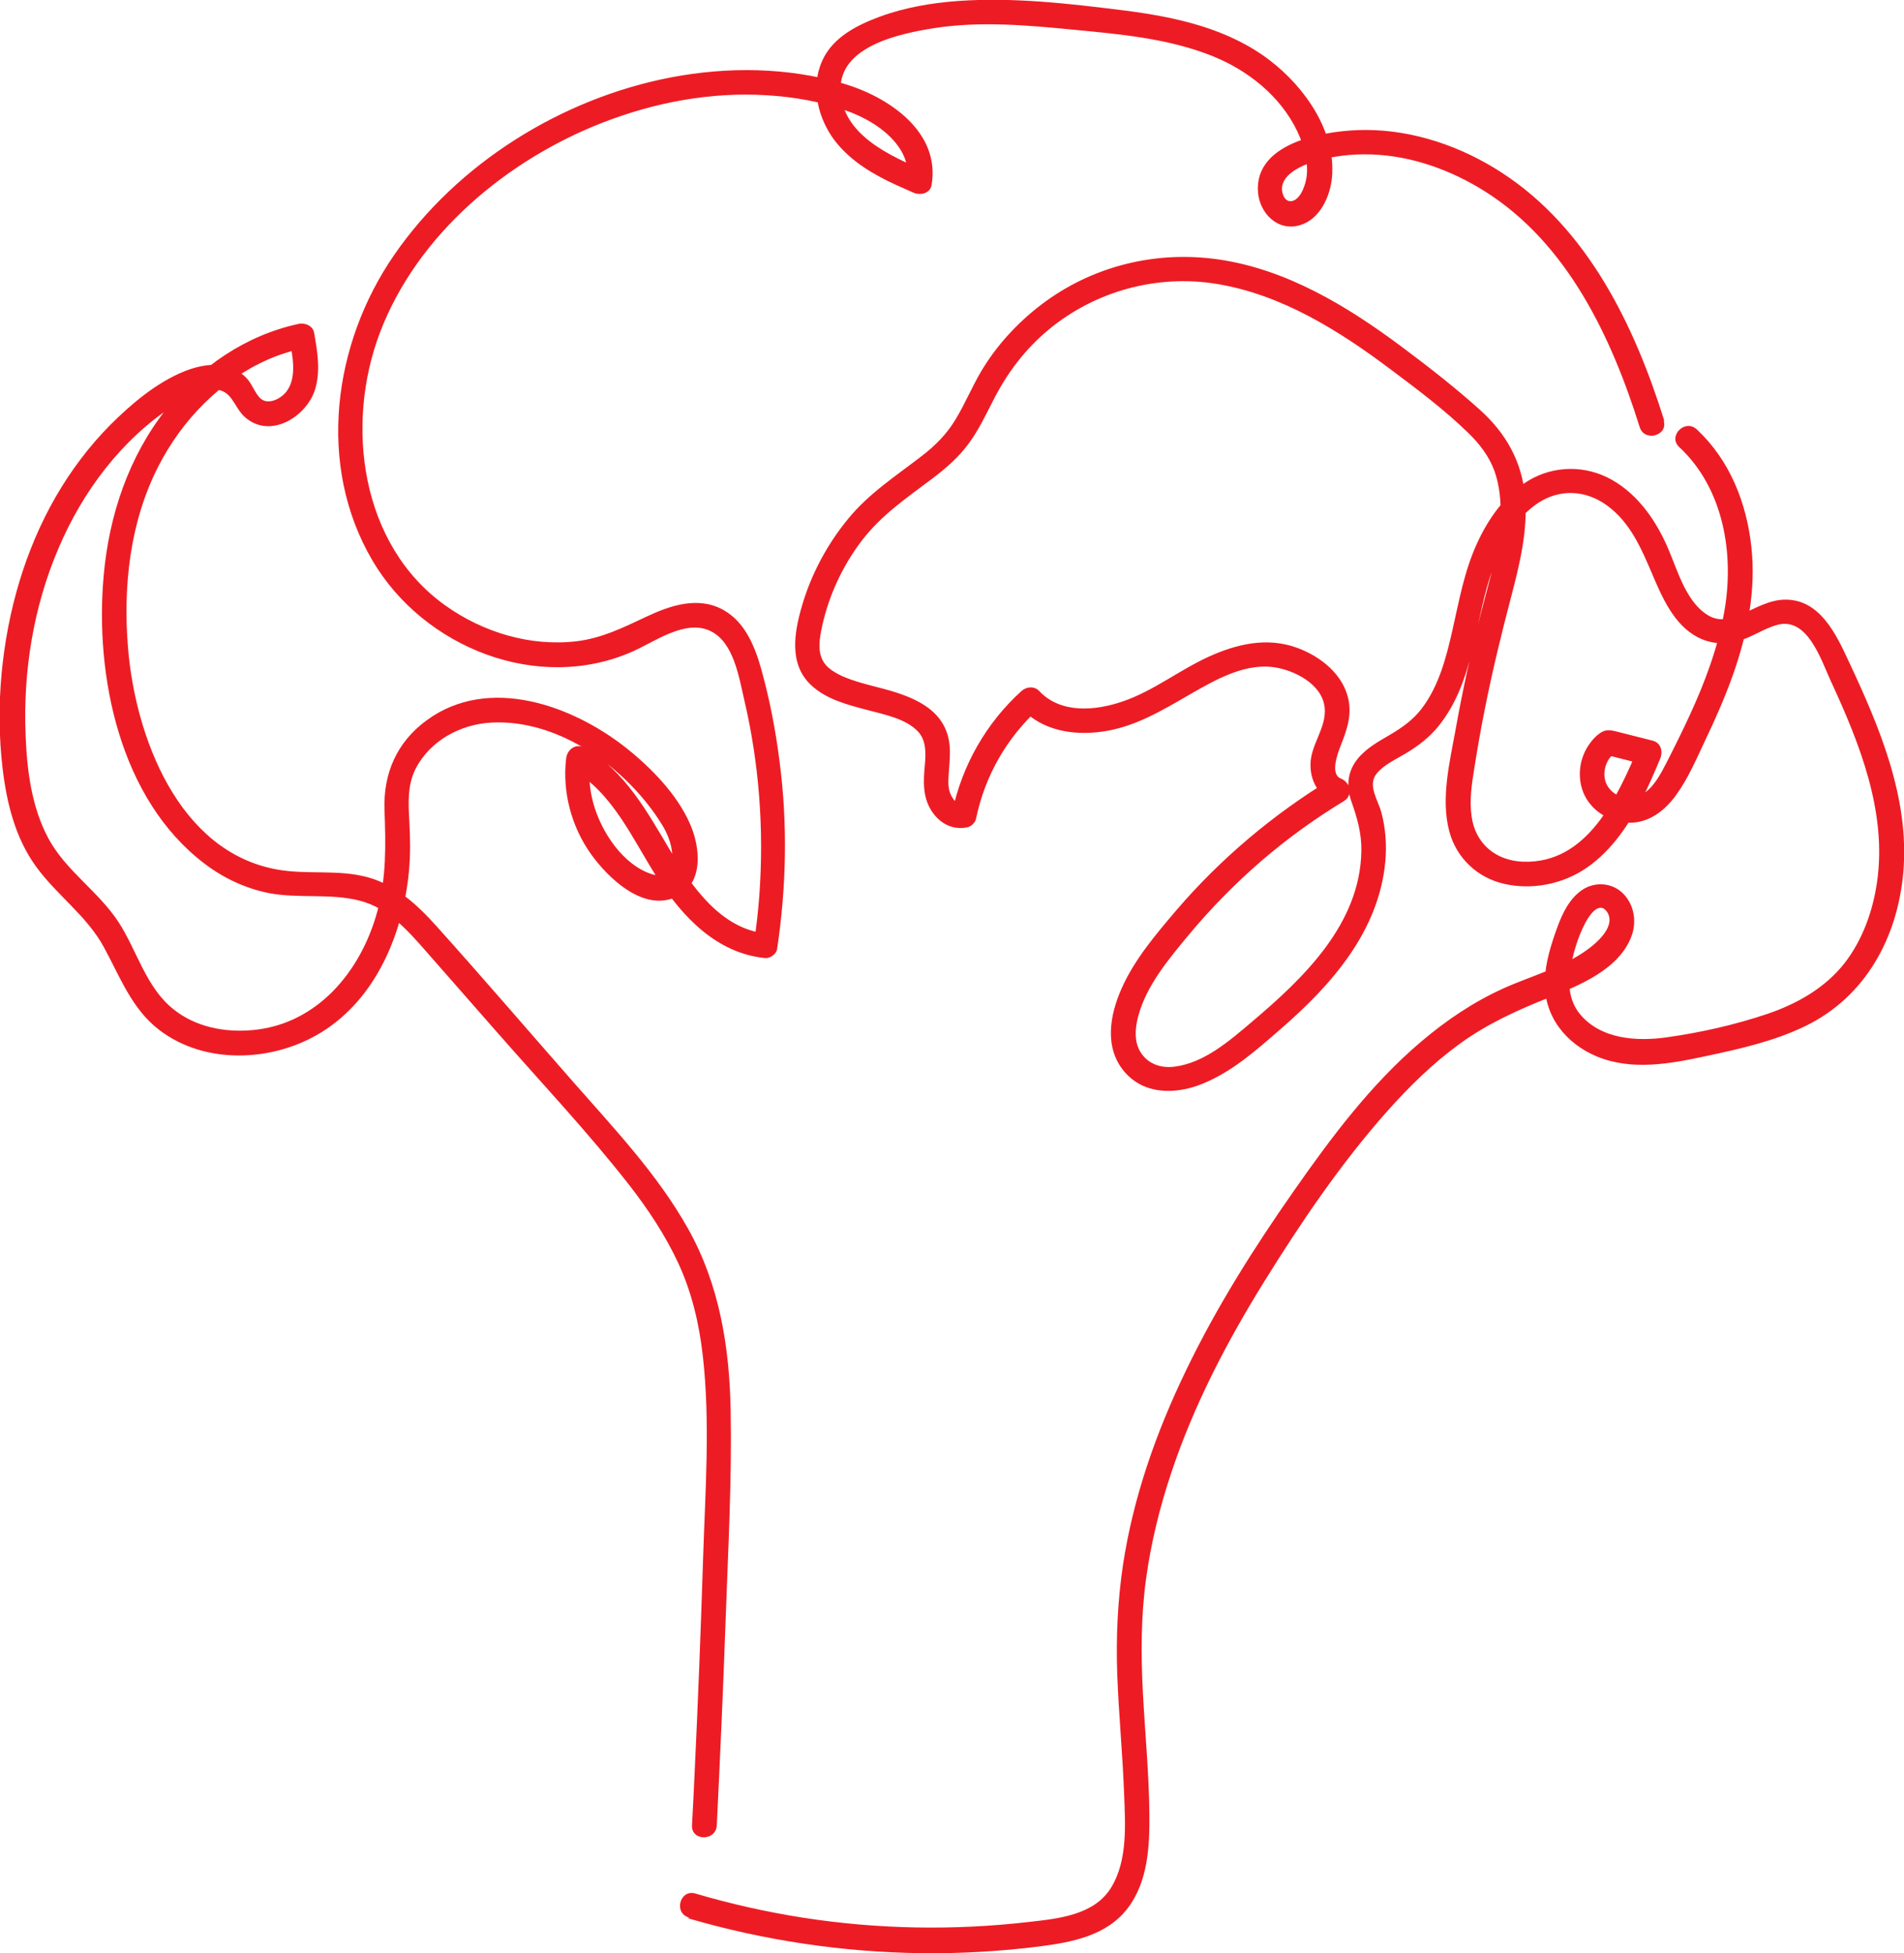
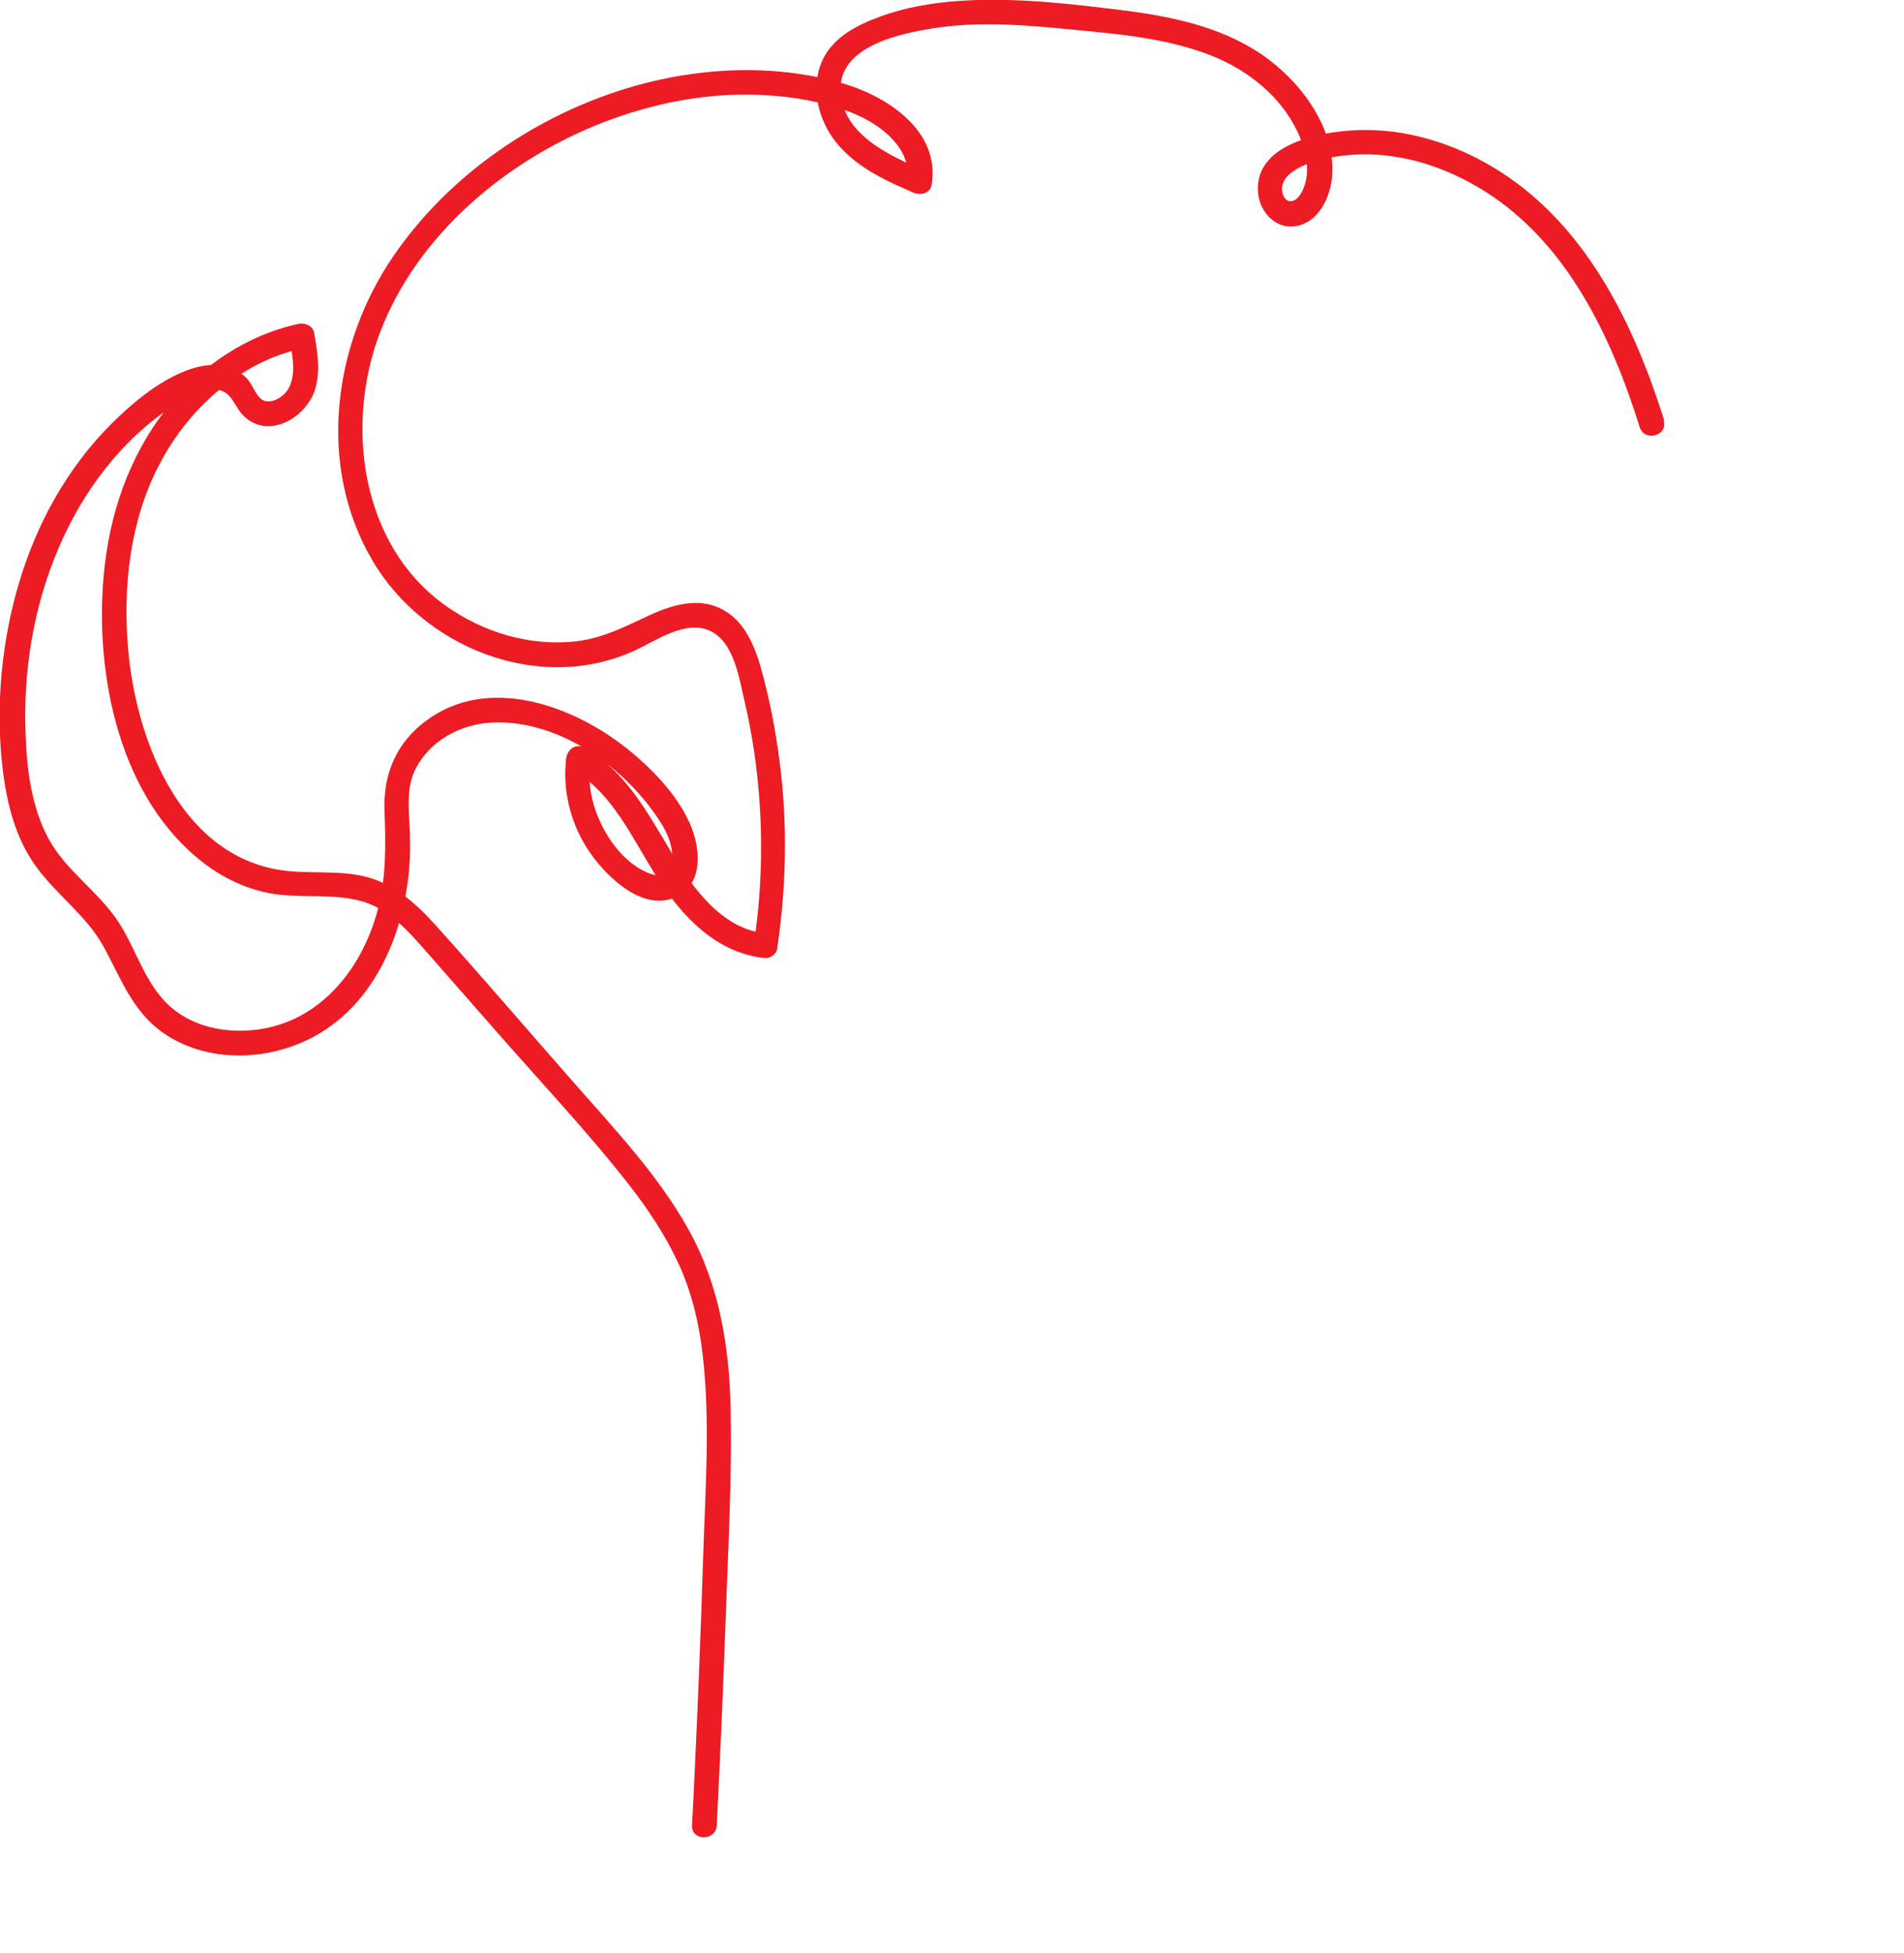
<svg xmlns="http://www.w3.org/2000/svg" id="Layer_2" data-name="Layer 2" viewBox="0 0 116.77 119.77">
  <defs>
    <style>
      .cls-1 {
        fill: #ed1c24;
      }
    </style>
  </defs>
  <g id="Layer_1-2" data-name="Layer 1">
    <g>
-       <path class="cls-1" d="M42.23,117.64c4.63,1.35,9.45,2.07,14.28,2.13,2.41.03,4.82-.11,7.22-.41,2.01-.26,4.14-.65,5.44-2.36,1.23-1.62,1.34-3.78,1.32-5.73-.02-2.51-.27-5.01-.4-7.51-.12-2.33-.12-4.66.2-6.97.3-2.19.83-4.34,1.53-6.44,1.38-4.16,3.42-8.07,5.73-11.79,2.25-3.62,4.68-7.21,7.51-10.4,1.36-1.53,2.84-2.98,4.5-4.18,1.69-1.22,3.51-2.04,5.44-2.81,1.85-.74,4.31-1.73,5.06-3.77.33-.89.16-1.94-.53-2.62-.67-.66-1.71-.73-2.48-.22-.78.52-1.22,1.42-1.53,2.27-.39,1.07-.75,2.19-.78,3.34-.06,2.14,1.29,3.83,3.21,4.62,2.14.88,4.5.44,6.68-.03,2.07-.44,4.16-.91,6.07-1.83,3.72-1.8,5.69-5.46,6.03-9.48.38-4.55-1.48-8.91-3.37-12.94-.76-1.63-1.75-3.74-3.85-3.74-1,0-1.85.53-2.74.92-.68.3-1.39.44-2.05.02-1.28-.79-1.81-2.63-2.36-3.94-.72-1.73-1.84-3.41-3.51-4.35-1.59-.9-3.54-.89-5.11.05-1.45.88-2.48,2.36-3.17,3.88-.77,1.69-1.08,3.47-1.49,5.27-.38,1.69-.84,3.48-1.92,4.87-.53.68-1.19,1.14-1.92,1.57-.72.42-1.48.84-2,1.5-.61.77-.68,1.68-.36,2.59.36,1.02.63,1.96.61,3.05-.08,4.45-3.52,7.76-6.69,10.44-1.37,1.16-2.93,2.54-4.78,2.77-.78.1-1.56-.14-2.02-.81-.47-.67-.39-1.55-.19-2.3.5-1.86,1.84-3.46,3.05-4.92,1.37-1.65,2.88-3.19,4.5-4.59,1.58-1.36,3.27-2.58,5.05-3.66.6-.36.41-1.16-.18-1.39-.67-.26-.19-1.54-.04-1.93.36-.92.7-1.79.53-2.8-.28-1.63-1.73-2.77-3.21-3.3-1.82-.65-3.66-.22-5.36.55-1.81.82-3.41,2.11-5.29,2.75-1.68.58-3.81.77-5.13-.64-.29-.31-.78-.27-1.08,0-2.16,1.95-3.66,4.58-4.25,7.43l.53-.53c-.26.05-.46-.25-.57-.44-.21-.38-.21-.77-.19-1.2.06-1.02.24-2.01-.21-2.98-.52-1.14-1.67-1.73-2.8-2.12-1.13-.39-2.35-.57-3.44-1.04-.45-.2-.91-.47-1.15-.81-.48-.66-.31-1.55-.14-2.33.42-1.87,1.24-3.64,2.4-5.17,1.2-1.58,2.76-2.64,4.33-3.82.82-.62,1.59-1.28,2.21-2.11.64-.85,1.09-1.82,1.58-2.77.85-1.66,1.95-3.1,3.39-4.29,2.85-2.35,6.64-3.38,10.28-2.78,3.97.65,7.48,2.85,10.65,5.23,1.63,1.22,3.31,2.48,4.77,3.9.69.67,1.29,1.44,1.62,2.36.32.92.4,1.88.36,2.85-.1,2.05-.74,4.04-1.24,6.02-.59,2.3-1.09,4.62-1.51,6.96-.36,2-.92,4.23-.39,6.24.44,1.66,1.75,2.88,3.42,3.24,1.59.35,3.33.04,4.72-.81,1.61-.99,2.75-2.61,3.61-4.27.44-.84.81-1.71,1.18-2.59.19-.44.07-.98-.45-1.12-.71-.18-1.42-.36-2.13-.54-.41-.1-.71-.19-1.08.06-.26.17-.47.4-.65.65-.67.91-.81,2.16-.32,3.18.49,1.01,1.6,1.65,2.71,1.68,1.22.03,2.21-.74,2.89-1.68.76-1.04,1.28-2.28,1.83-3.44.62-1.3,1.2-2.62,1.68-3.98.88-2.49,1.41-5.16,1.12-7.8-.29-2.71-1.33-5.34-3.35-7.22-.72-.67-1.79.41-1.08,1.08,2.74,2.55,3.4,6.59,2.76,10.14-.39,2.17-1.17,4.26-2.09,6.26-.45.98-.93,1.95-1.42,2.91-.38.73-.8,1.58-1.54,2.01-.7.4-1.62.19-2.07-.48-.43-.64-.22-1.62.4-2.06-.2.03-.39.05-.59.08.84.21,1.68.43,2.52.64-.15-.37-.3-.74-.45-1.12-1.31,3.08-3.14,7.2-7.11,7.05-1.66-.07-2.91-1.1-3.14-2.78-.14-.98.01-2,.17-2.97.19-1.2.4-2.41.64-3.6.46-2.33,1.02-4.62,1.62-6.91.52-1.98,1.03-4.07.85-6.13-.19-2.15-1.18-3.89-2.77-5.32-1.56-1.4-3.23-2.7-4.91-3.95-3.27-2.43-6.95-4.65-11.05-5.26-3.88-.58-7.81.38-10.94,2.76-1.48,1.13-2.76,2.52-3.71,4.13-.55.94-.97,1.95-1.53,2.88-.54.91-1.26,1.64-2.1,2.28-1.59,1.23-3.23,2.28-4.51,3.85-1.29,1.57-2.26,3.39-2.83,5.34-.47,1.62-.81,3.55.55,4.84.94.89,2.26,1.22,3.47,1.54,1.05.28,2.36.53,3.1,1.32.49.52.49,1.28.42,2.04-.09.98-.15,1.94.4,2.81.5.78,1.29,1.21,2.21,1.02.24-.05.48-.29.53-.53.54-2.62,1.88-4.96,3.86-6.76h-1.08c1.29,1.37,3.19,1.68,4.99,1.42,1.96-.28,3.64-1.29,5.33-2.27,1.59-.91,3.47-2.01,5.37-1.64,1.29.25,2.93,1.16,2.92,2.66,0,1.13-.85,2.09-.88,3.23-.02,1.03.47,1.95,1.44,2.33-.06-.46-.12-.93-.18-1.39-3.55,2.16-6.77,4.87-9.48,8.03-1.25,1.47-2.59,3.04-3.37,4.82-.72,1.62-1.07,3.61.17,5.08,1.22,1.44,3.17,1.41,4.79.75,1.83-.74,3.32-2.07,4.79-3.35,3.12-2.7,6.03-5.99,6.43-10.28.09-1,.02-2.03-.24-3-.19-.73-.86-1.66-.31-2.37.45-.57,1.21-.9,1.82-1.27.75-.45,1.44-.98,1.99-1.66,2.27-2.82,2.17-6.53,3.38-9.79.53-1.44,1.38-2.99,2.69-3.87,1.35-.91,2.96-.83,4.27.13,1.43,1.04,2.11,2.66,2.78,4.23.6,1.41,1.32,3.07,2.75,3.83.74.4,1.6.48,2.41.28.88-.22,1.62-.78,2.49-1.02,1.86-.52,2.7,2.16,3.28,3.42,1.77,3.82,3.46,8.03,2.85,12.32-.25,1.78-.88,3.55-1.98,4.98-1.2,1.54-2.92,2.51-4.74,3.13-1.98.67-4.11,1.15-6.18,1.44-1.85.26-4.04.12-5.32-1.42-.63-.76-.75-1.75-.6-2.7.15-.97.47-2.04.93-2.91.21-.4.82-1.34,1.3-.7.56.75-.31,1.65-.85,2.1-1.58,1.3-3.67,1.81-5.5,2.64-1.83.83-3.5,1.96-5.03,3.26-3.08,2.61-5.53,5.9-7.83,9.19-2.44,3.49-4.72,7.1-6.57,10.94-1.83,3.78-3.25,7.79-3.88,11.96-.33,2.23-.43,4.46-.35,6.72.09,2.44.33,4.87.42,7.31.07,1.86.23,4.07-.79,5.74-1.03,1.69-3.22,1.91-5,2.11-4.62.54-9.33.46-13.93-.26-2.22-.35-4.42-.84-6.58-1.48-.94-.27-1.34,1.19-.4,1.47h0Z" />
-       <path class="cls-1" d="M102.07,25.8c-1.83-5.84-4.69-11.79-9.98-15.22-2.45-1.59-5.36-2.6-8.3-2.61-2.27-.01-6.87.66-6.64,3.81.1,1.29,1.2,2.43,2.57,2.03,1.23-.36,1.86-1.76,1.97-2.94.25-2.81-1.67-5.52-3.79-7.15-2.57-1.98-5.81-2.68-8.97-3.08-3.34-.42-6.8-.82-10.17-.58-1.64.12-3.28.4-4.82.97-1.35.5-2.79,1.22-3.46,2.58-.65,1.33-.48,2.86.18,4.16.69,1.37,1.95,2.35,3.27,3.06.67.37,1.38.67,2.08.98.4.18,1.02.08,1.12-.45.57-3.29-2.66-5.43-5.42-6.24-3.43-1-7.08-1.04-10.58-.37-6.69,1.29-13.08,5.26-16.96,10.89-3.74,5.42-4.77,12.88-1.33,18.73,3.14,5.35,10.17,8.16,15.98,5.57,1.35-.6,3.23-1.99,4.76-1.24,1.42.69,1.74,2.83,2.06,4.2.92,3.92,1.22,7.97.93,11.98-.07.98-.18,1.95-.33,2.92l.73-.56c-2.74-.27-4.55-2.88-5.84-5.04-1.41-2.37-2.79-4.93-5.27-6.34-.55-.31-1.08.1-1.14.66-.24,2.03.32,4.15,1.5,5.82,1.07,1.51,3.26,3.61,5.27,2.65,1.69-.81,1.46-3.04.83-4.46-.79-1.82-2.38-3.44-3.91-4.66-3.31-2.62-8.44-4.48-12.23-1.71-1.84,1.34-2.68,3.26-2.6,5.51.08,2.12.12,4.15-.44,6.22-1,3.68-3.7,6.94-7.69,7.28-1.69.15-3.47-.2-4.81-1.28-1.7-1.35-2.23-3.6-3.38-5.36-1.24-1.89-3.24-3.14-4.31-5.15-1.02-1.92-1.3-4.17-1.38-6.32-.16-3.88.48-7.84,2.01-11.42,1.49-3.51,3.87-6.69,7.08-8.78.74-.48,1.58-.96,2.49-.97,1.08,0,1.18,1.05,1.84,1.66,1.57,1.44,3.88-.02,4.36-1.76.31-1.12.11-2.29-.09-3.4-.08-.42-.56-.61-.94-.53-3.23.69-6.08,2.64-8.12,5.22-2.31,2.93-3.51,6.51-3.84,10.2-.56,6.18.99,13.76,6.21,17.7,1.15.87,2.49,1.5,3.9,1.78,1.84.36,3.77,0,5.59.47,1.74.44,2.95,1.83,4.09,3.13,1.46,1.66,2.91,3.32,4.37,4.98,2.71,3.09,5.55,6.1,8.08,9.34,1.15,1.48,2.2,3.06,2.99,4.76.83,1.78,1.29,3.73,1.51,5.68.47,4.11.15,8.31.02,12.44-.14,4.39-.31,8.77-.52,13.16-.05,1.07-.1,2.14-.16,3.21-.05.98,1.47.98,1.52,0,.21-4.27.4-8.55.55-12.82.15-4.2.38-8.42.3-12.62-.07-3.9-.69-7.73-2.62-11.16-1.87-3.33-4.54-6.14-7.04-8.99-2.8-3.19-5.57-6.42-8.41-9.58-1.16-1.29-2.48-2.5-4.2-2.97-1.81-.49-3.7-.14-5.54-.47-6.09-1.09-8.71-8.19-9.15-13.61-.31-3.77.12-7.71,1.86-11.11,1.45-2.84,3.8-5.27,6.74-6.56.72-.32,1.48-.54,2.25-.71-.31-.18-.62-.35-.94-.53.17.97.47,2.31-.17,3.18-.33.46-1.18.92-1.66.41-.31-.33-.46-.81-.77-1.16-.3-.34-.71-.59-1.15-.73-.87-.27-1.85-.07-2.68.26-1.72.69-3.27,2-4.57,3.3-1.3,1.31-2.42,2.81-3.34,4.4-1.9,3.3-2.96,7.04-3.32,10.82-.18,1.94-.17,3.91.06,5.84.25,2.12.78,4.28,2.06,6.03,1.28,1.76,3.1,3,4.15,4.93.99,1.81,1.7,3.78,3.4,5.08,2.82,2.16,7,1.96,9.94.14,3.37-2.08,5.01-6.07,5.37-9.87.1-1.05.08-2.09.02-3.15-.06-1.07-.11-2.16.39-3.14.88-1.72,2.75-2.73,4.64-2.83,4.18-.23,8.36,2.83,10.47,6.26.39.63.67,1.39.63,2.14-.04.75-.51,1.13-1.27.89-1.77-.58-3.08-2.59-3.56-4.3-.26-.92-.32-1.85-.21-2.8-.38.22-.76.44-1.14.66,2.55,1.46,3.73,4.28,5.25,6.65,1.54,2.4,3.65,4.65,6.63,4.94.3.03.69-.25.73-.56.57-3.81.65-7.67.15-11.49-.24-1.9-.6-3.78-1.11-5.62-.39-1.4-.99-2.93-2.34-3.68-1.55-.86-3.27-.27-4.75.43-1.38.65-2.69,1.3-4.23,1.49-2.85.34-5.76-.54-8.08-2.2-5.19-3.71-6.15-11.06-4-16.72,2.29-6.03,7.81-10.62,13.71-12.9,3.18-1.23,6.59-1.87,10-1.66,1.67.1,3.38.39,4.96.97,1.26.46,2.6,1.26,3.3,2.44.3.51.45,1.1.35,1.69.37-.15.74-.3,1.12-.45-2.14-.93-5.09-2.21-5.19-4.94-.1-2.73,3.65-3.49,5.71-3.82,2.86-.45,5.8-.18,8.66.1,2.82.27,5.71.53,8.37,1.58,2.22.88,4.24,2.47,5.28,4.66.42.9.76,2.09.5,3.08-.1.39-.31.93-.69,1.13-.32.16-.58-.02-.69-.33-.38-1.07.92-1.71,1.72-1.98,1.19-.39,2.44-.54,3.68-.5,2.48.08,4.89.95,6.97,2.26,5.07,3.19,7.77,8.94,9.5,14.46.29.93,1.76.53,1.47-.4h0Z" />
+       <path class="cls-1" d="M102.07,25.8c-1.83-5.84-4.69-11.79-9.98-15.22-2.45-1.59-5.36-2.6-8.3-2.61-2.27-.01-6.87.66-6.64,3.81.1,1.29,1.2,2.43,2.57,2.03,1.23-.36,1.86-1.76,1.97-2.94.25-2.81-1.67-5.52-3.79-7.15-2.57-1.98-5.81-2.68-8.97-3.08-3.34-.42-6.8-.82-10.17-.58-1.64.12-3.28.4-4.82.97-1.35.5-2.79,1.22-3.46,2.58-.65,1.33-.48,2.86.18,4.16.69,1.37,1.95,2.35,3.27,3.06.67.37,1.38.67,2.08.98.4.18,1.02.08,1.12-.45.57-3.29-2.66-5.43-5.42-6.24-3.43-1-7.08-1.04-10.58-.37-6.69,1.29-13.08,5.26-16.96,10.89-3.74,5.42-4.77,12.88-1.33,18.73,3.14,5.35,10.17,8.16,15.98,5.57,1.35-.6,3.23-1.99,4.76-1.24,1.42.69,1.74,2.83,2.06,4.2.92,3.92,1.22,7.97.93,11.98-.07.98-.18,1.95-.33,2.92l.73-.56c-2.74-.27-4.55-2.88-5.84-5.04-1.41-2.37-2.79-4.93-5.27-6.34-.55-.31-1.08.1-1.14.66-.24,2.03.32,4.15,1.5,5.82,1.07,1.51,3.26,3.61,5.27,2.65,1.69-.81,1.46-3.04.83-4.46-.79-1.82-2.38-3.44-3.91-4.66-3.31-2.62-8.44-4.48-12.23-1.71-1.84,1.34-2.68,3.26-2.6,5.51.08,2.12.12,4.15-.44,6.22-1,3.68-3.7,6.94-7.69,7.28-1.69.15-3.47-.2-4.81-1.28-1.7-1.35-2.23-3.6-3.38-5.36-1.24-1.89-3.24-3.14-4.31-5.15-1.02-1.92-1.3-4.17-1.38-6.32-.16-3.88.48-7.84,2.01-11.42,1.49-3.51,3.87-6.69,7.08-8.78.74-.48,1.58-.96,2.49-.97,1.08,0,1.18,1.05,1.84,1.66,1.57,1.44,3.88-.02,4.36-1.76.31-1.12.11-2.29-.09-3.4-.08-.42-.56-.61-.94-.53-3.23.69-6.08,2.64-8.12,5.22-2.31,2.93-3.51,6.51-3.84,10.2-.56,6.18.99,13.76,6.21,17.7,1.15.87,2.49,1.5,3.9,1.78,1.84.36,3.77,0,5.59.47,1.74.44,2.95,1.83,4.09,3.13,1.46,1.66,2.91,3.32,4.37,4.98,2.71,3.09,5.55,6.1,8.08,9.34,1.15,1.48,2.2,3.06,2.99,4.76.83,1.78,1.29,3.73,1.51,5.68.47,4.11.15,8.31.02,12.44-.14,4.39-.31,8.77-.52,13.16-.05,1.07-.1,2.14-.16,3.21-.05.98,1.47.98,1.52,0,.21-4.27.4-8.55.55-12.82.15-4.2.38-8.42.3-12.62-.07-3.9-.69-7.73-2.62-11.16-1.87-3.33-4.54-6.14-7.04-8.99-2.8-3.19-5.57-6.42-8.41-9.58-1.16-1.29-2.48-2.5-4.2-2.97-1.81-.49-3.7-.14-5.54-.47-6.09-1.09-8.71-8.19-9.15-13.61-.31-3.77.12-7.71,1.86-11.11,1.45-2.84,3.8-5.27,6.74-6.56.72-.32,1.48-.54,2.25-.71-.31-.18-.62-.35-.94-.53.17.97.47,2.31-.17,3.18-.33.46-1.18.92-1.66.41-.31-.33-.46-.81-.77-1.16-.3-.34-.71-.59-1.15-.73-.87-.27-1.85-.07-2.68.26-1.72.69-3.27,2-4.57,3.3-1.3,1.31-2.42,2.81-3.34,4.4-1.9,3.3-2.96,7.04-3.32,10.82-.18,1.94-.17,3.91.06,5.84.25,2.12.78,4.28,2.06,6.03,1.28,1.76,3.1,3,4.15,4.93.99,1.81,1.7,3.78,3.4,5.08,2.82,2.16,7,1.96,9.94.14,3.37-2.08,5.01-6.07,5.37-9.87.1-1.05.08-2.09.02-3.15-.06-1.07-.11-2.16.39-3.14.88-1.72,2.75-2.73,4.64-2.83,4.18-.23,8.36,2.83,10.47,6.26.39.63.67,1.39.63,2.14-.04.75-.51,1.13-1.27.89-1.77-.58-3.08-2.59-3.56-4.3-.26-.92-.32-1.85-.21-2.8-.38.22-.76.44-1.14.66,2.55,1.46,3.73,4.28,5.25,6.65,1.54,2.4,3.65,4.65,6.63,4.94.3.03.69-.25.73-.56.57-3.81.65-7.67.15-11.49-.24-1.9-.6-3.78-1.11-5.62-.39-1.4-.99-2.93-2.34-3.68-1.55-.86-3.27-.27-4.75.43-1.38.65-2.69,1.3-4.23,1.49-2.85.34-5.76-.54-8.08-2.2-5.19-3.71-6.15-11.06-4-16.72,2.29-6.03,7.81-10.62,13.71-12.9,3.18-1.23,6.59-1.87,10-1.66,1.67.1,3.38.39,4.96.97,1.26.46,2.6,1.26,3.3,2.44.3.51.45,1.1.35,1.69.37-.15.74-.3,1.12-.45-2.14-.93-5.09-2.21-5.19-4.94-.1-2.73,3.65-3.49,5.71-3.82,2.86-.45,5.8-.18,8.66.1,2.82.27,5.71.53,8.37,1.58,2.22.88,4.24,2.47,5.28,4.66.42.9.76,2.09.5,3.08-.1.39-.31.93-.69,1.13-.32.16-.58-.02-.69-.33-.38-1.07.92-1.71,1.72-1.98,1.19-.39,2.44-.54,3.68-.5,2.48.08,4.89.95,6.97,2.26,5.07,3.19,7.77,8.94,9.5,14.46.29.93,1.76.53,1.47-.4Z" />
    </g>
  </g>
</svg>